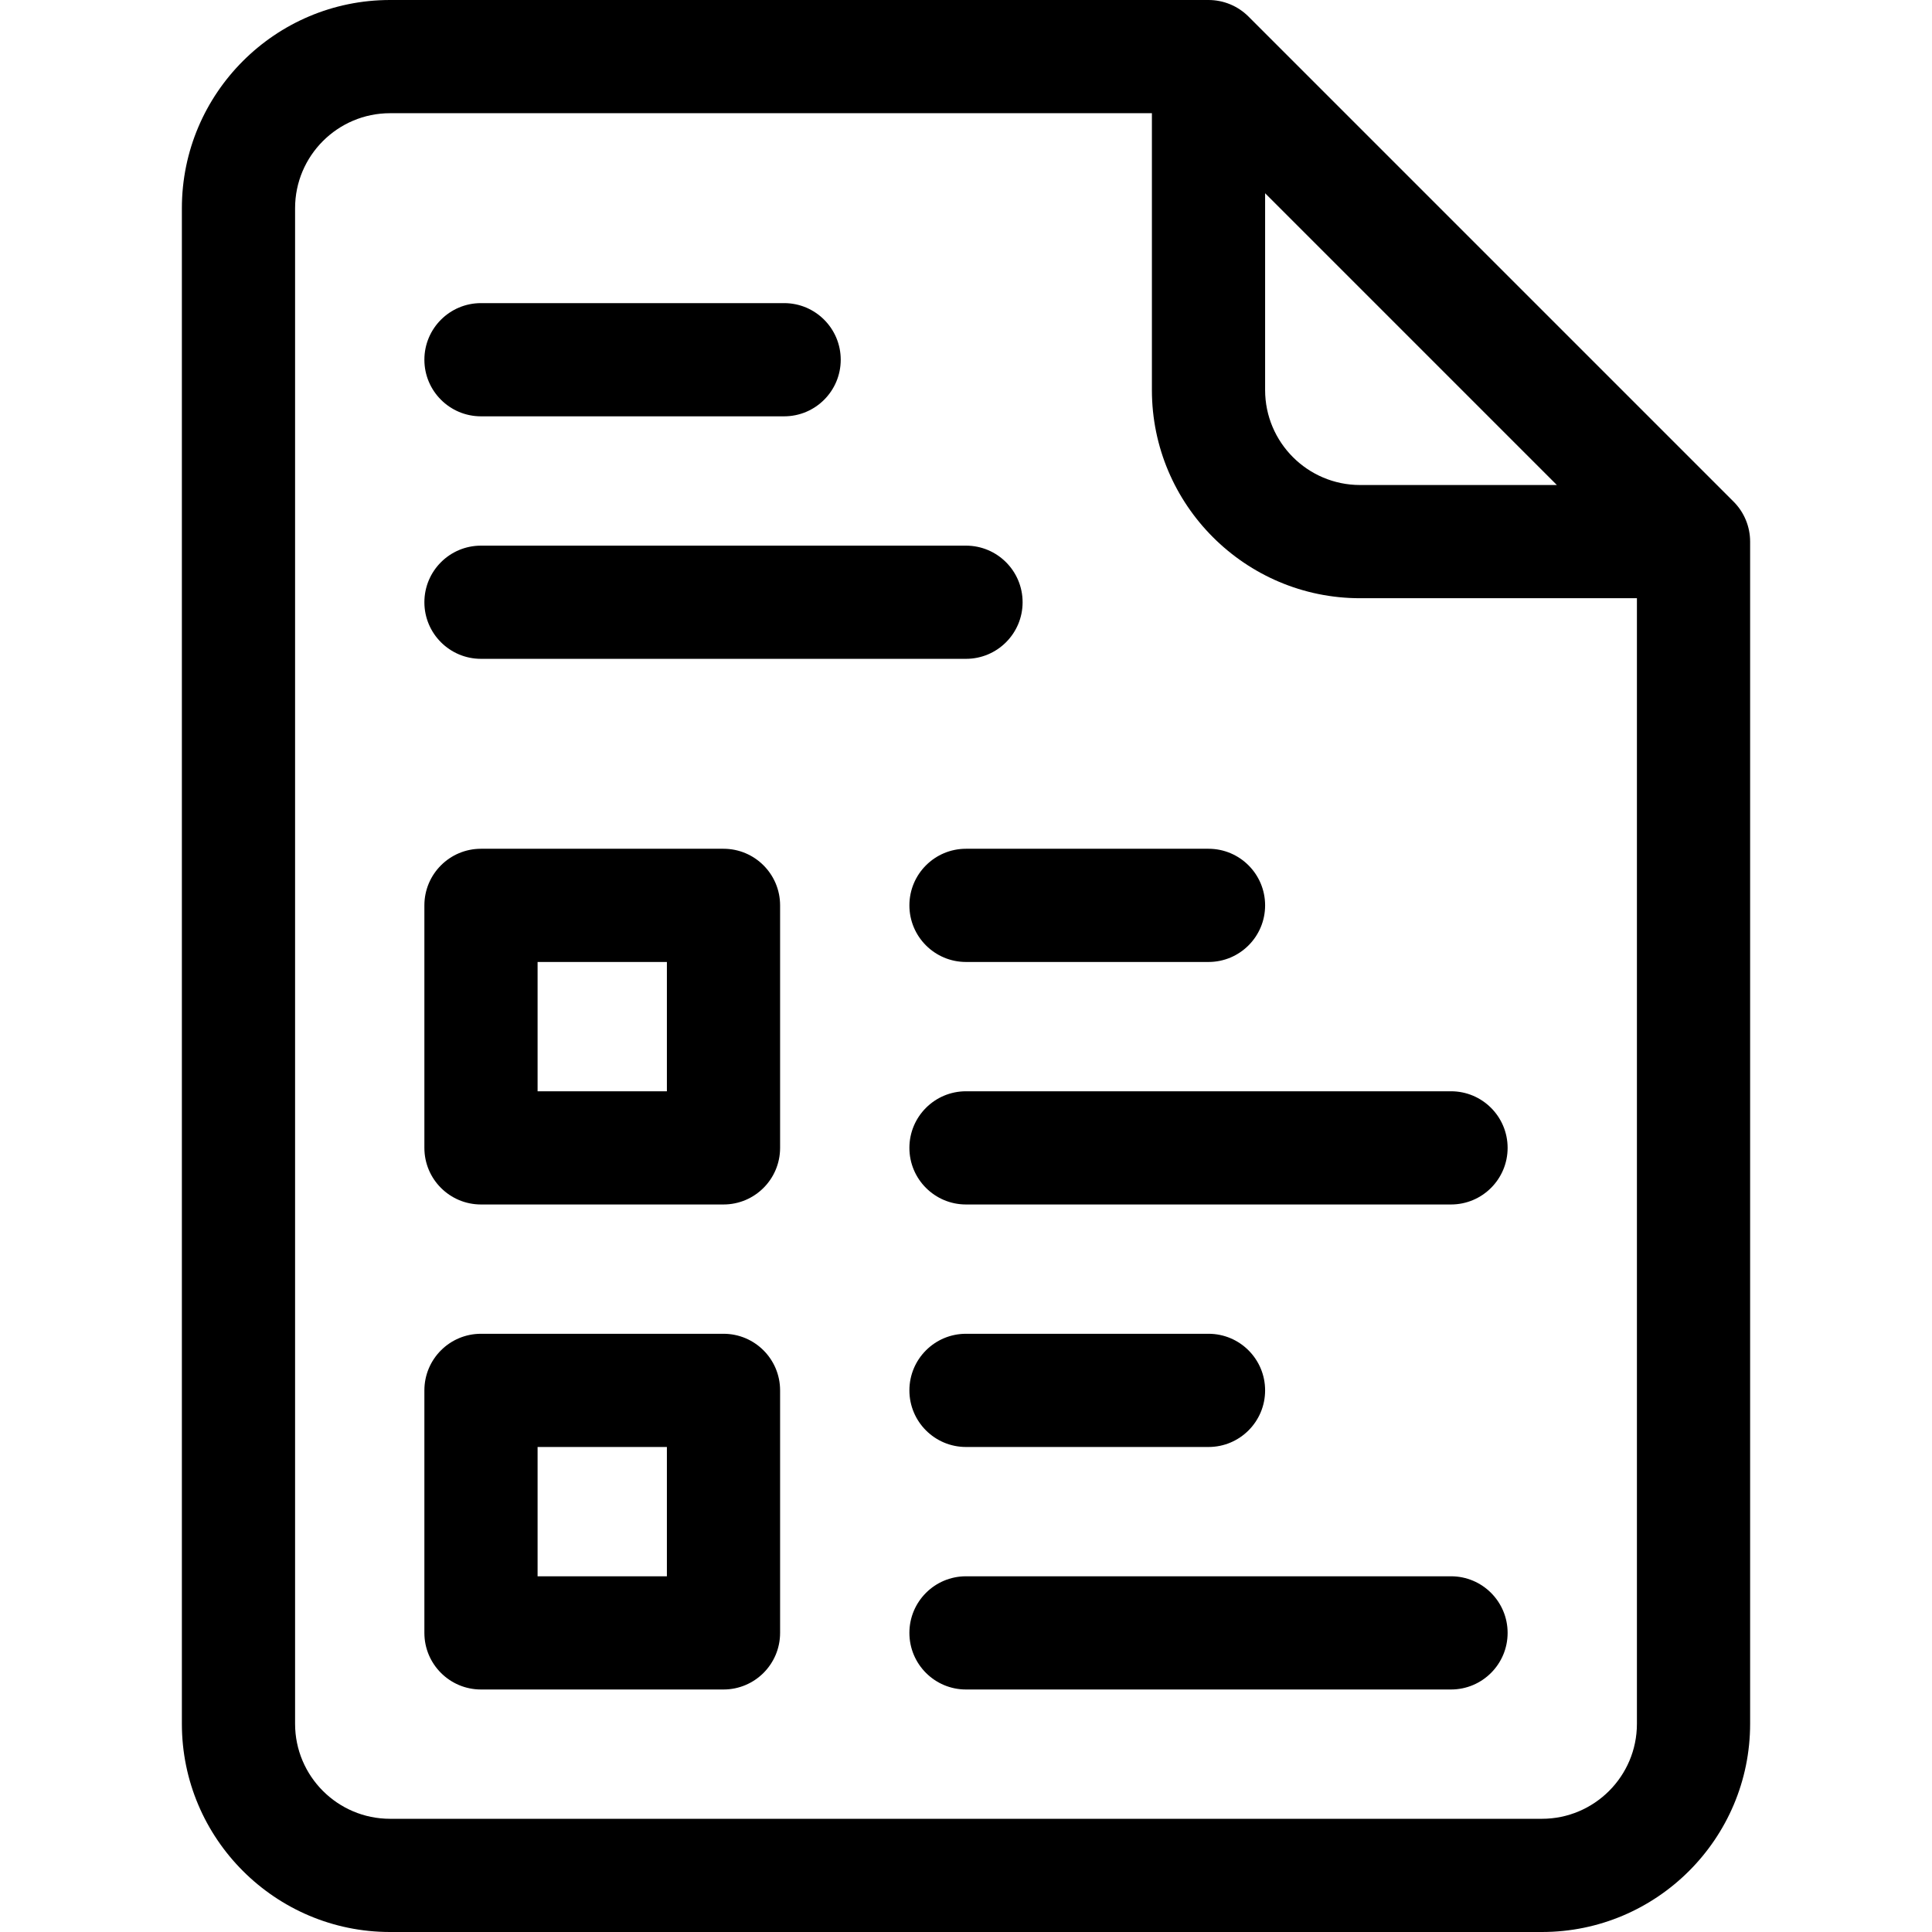
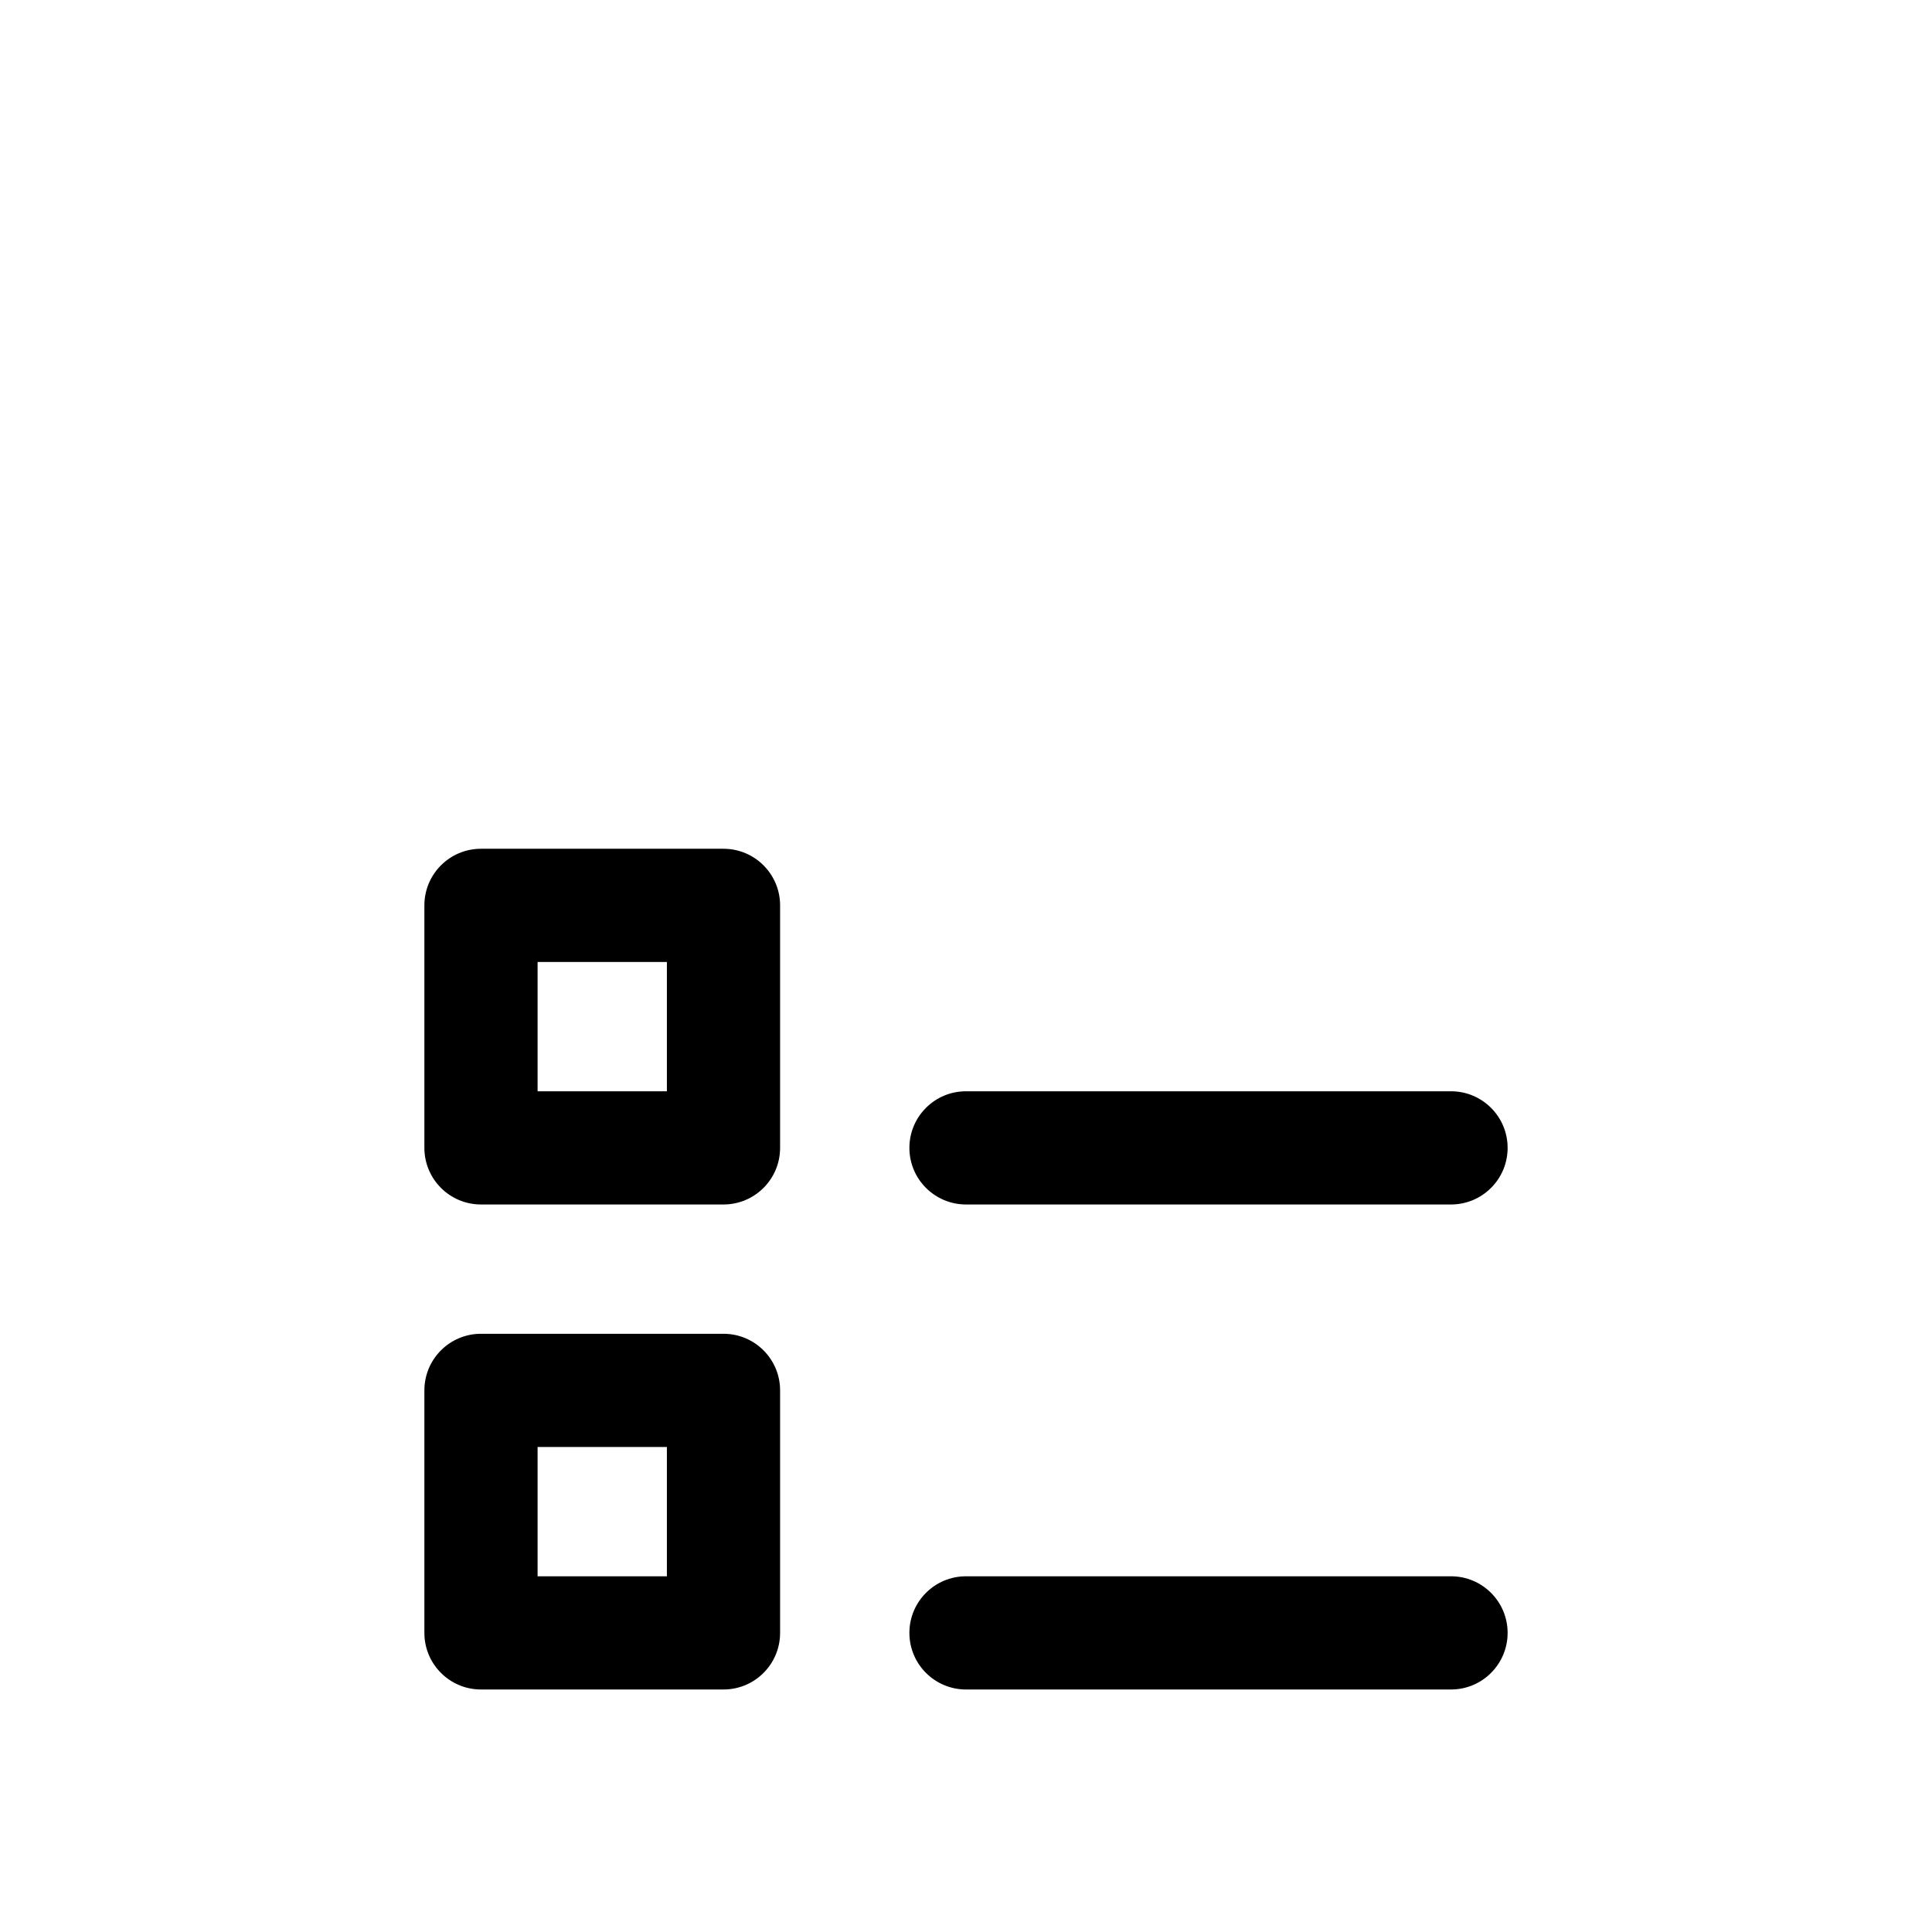
<svg xmlns="http://www.w3.org/2000/svg" width="94" height="94" viewBox="0 0 94 94" fill="none">
-   <path d="M84.344 24.405L60.746 0.807C60.23 0.29 59.529 0 58.799 0H18.977C13.393 0 8.849 4.544 8.849 10.128V83.872C8.849 89.456 13.393 94 18.977 94H75.022C80.607 94 85.151 89.456 85.151 83.872V26.352C85.151 25.621 84.861 24.921 84.344 24.405ZM61.553 9.402L75.748 23.598H66.173C63.626 23.598 61.553 21.525 61.553 18.977V9.402ZM75.022 88.492H18.977C16.43 88.492 14.357 86.419 14.357 83.872V10.128C14.357 7.581 16.43 5.508 18.977 5.508H56.045V18.977C56.045 24.562 60.588 29.106 66.173 29.106H79.643V83.872C79.643 86.419 77.57 88.492 75.022 88.492Z" fill="black" />
  <path d="M35.201 41.296H23.402C21.881 41.296 20.648 42.529 20.648 44.05V55.849C20.648 57.37 21.881 58.603 23.402 58.603H35.201C36.722 58.603 37.955 57.37 37.955 55.849V44.05C37.955 42.529 36.722 41.296 35.201 41.296ZM32.447 53.095H26.156V46.804H32.447V53.095Z" fill="black" />
  <path d="M35.201 64.894H23.402C21.881 64.894 20.648 66.127 20.648 67.648V79.447C20.648 80.968 21.881 82.201 23.402 82.201H35.201C36.722 82.201 37.955 80.968 37.955 79.447V67.648C37.955 66.127 36.722 64.894 35.201 64.894ZM32.447 76.693H26.156V70.402H32.447V76.693Z" fill="black" />
-   <path d="M44.246 44.05C44.246 45.571 45.479 46.804 47 46.804H58.799C60.32 46.804 61.553 45.571 61.553 44.05C61.553 42.529 60.32 41.296 58.799 41.296H47C45.479 41.296 44.246 42.529 44.246 44.05Z" fill="black" />
  <path d="M70.598 53.095H47C45.479 53.095 44.246 54.328 44.246 55.849C44.246 57.37 45.479 58.603 47 58.603H70.598C72.119 58.603 73.352 57.37 73.352 55.849C73.352 54.328 72.119 53.095 70.598 53.095Z" fill="black" />
-   <path d="M47 70.402H58.799C60.32 70.402 61.553 69.169 61.553 67.648C61.553 66.127 60.32 64.894 58.799 64.894H47C45.479 64.894 44.246 66.127 44.246 67.648C44.246 69.169 45.479 70.402 47 70.402Z" fill="black" />
  <path d="M70.598 76.693H47C45.479 76.693 44.246 77.926 44.246 79.447C44.246 80.968 45.479 82.201 47 82.201H70.598C72.119 82.201 73.352 80.968 73.352 79.447C73.352 77.926 72.119 76.693 70.598 76.693Z" fill="black" />
-   <path d="M23.402 20.256H38.151C39.672 20.256 40.905 19.023 40.905 17.502C40.905 15.982 39.672 14.748 38.151 14.748H23.402C21.881 14.748 20.648 15.982 20.648 17.502C20.648 19.023 21.881 20.256 23.402 20.256Z" fill="black" />
-   <path d="M23.402 32.055H47C48.521 32.055 49.754 30.822 49.754 29.302C49.754 27.781 48.521 26.548 47 26.548H23.402C21.881 26.548 20.648 27.781 20.648 29.302C20.648 30.822 21.881 32.055 23.402 32.055Z" fill="black" />
</svg>